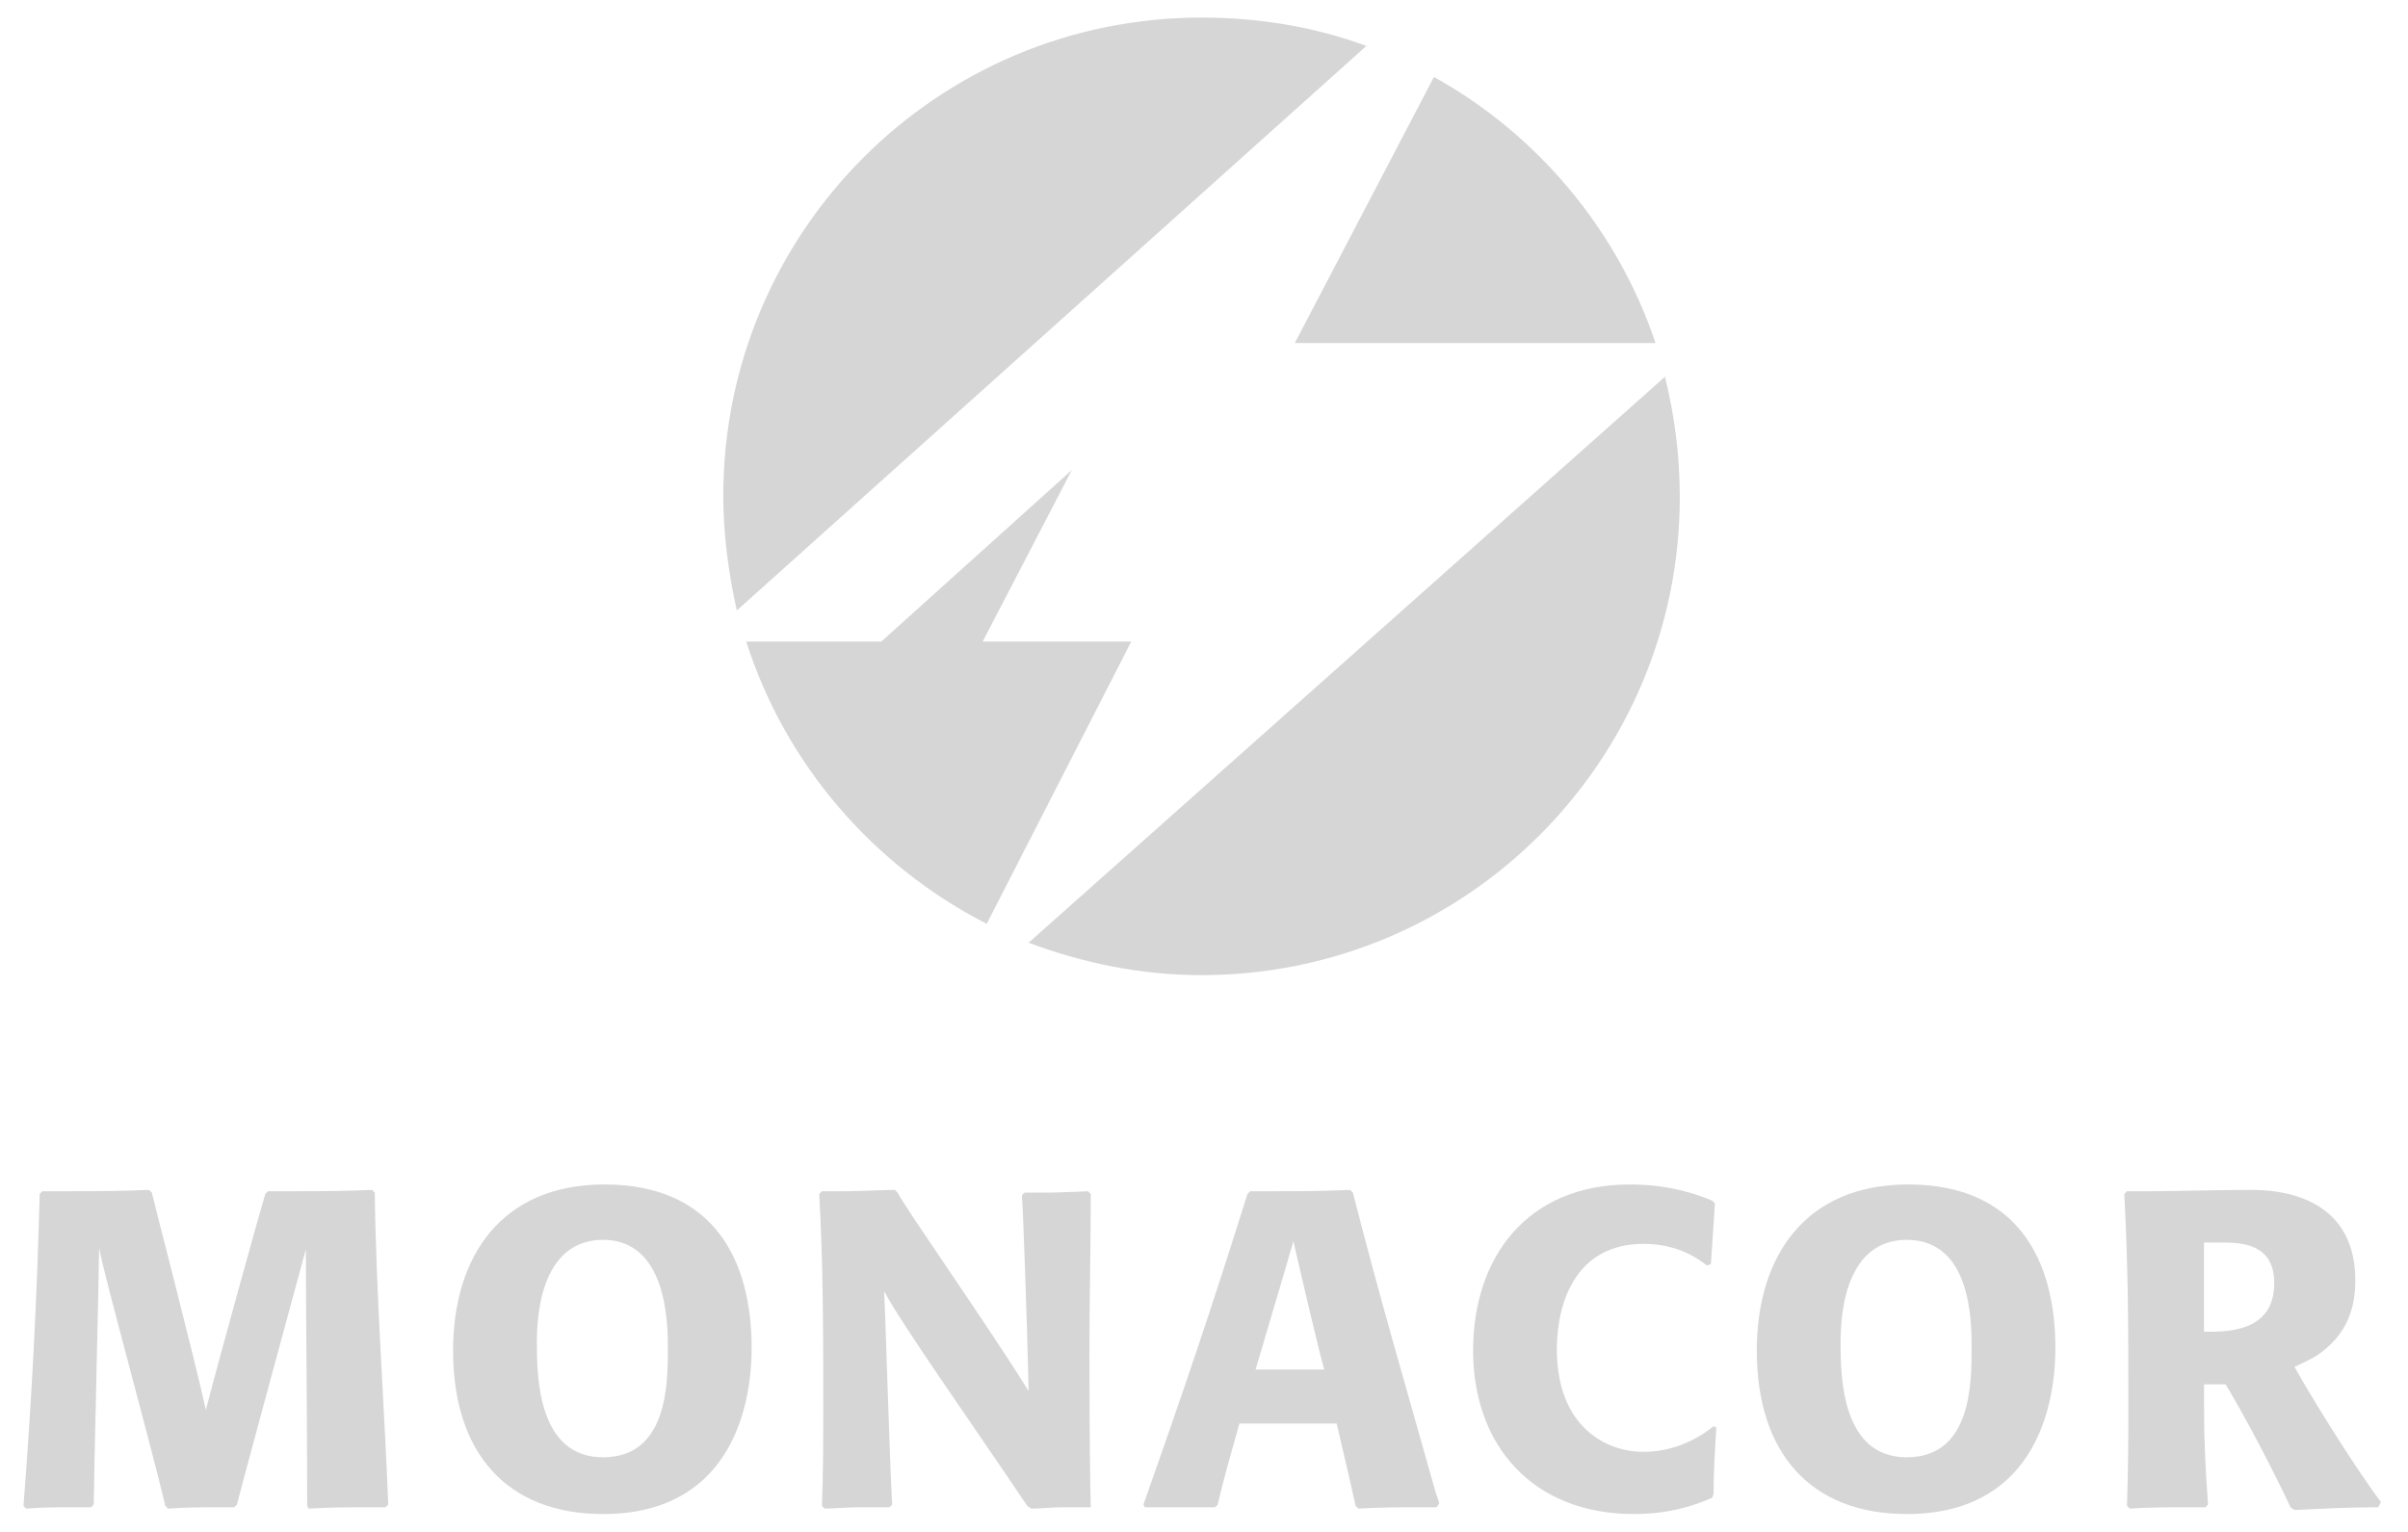
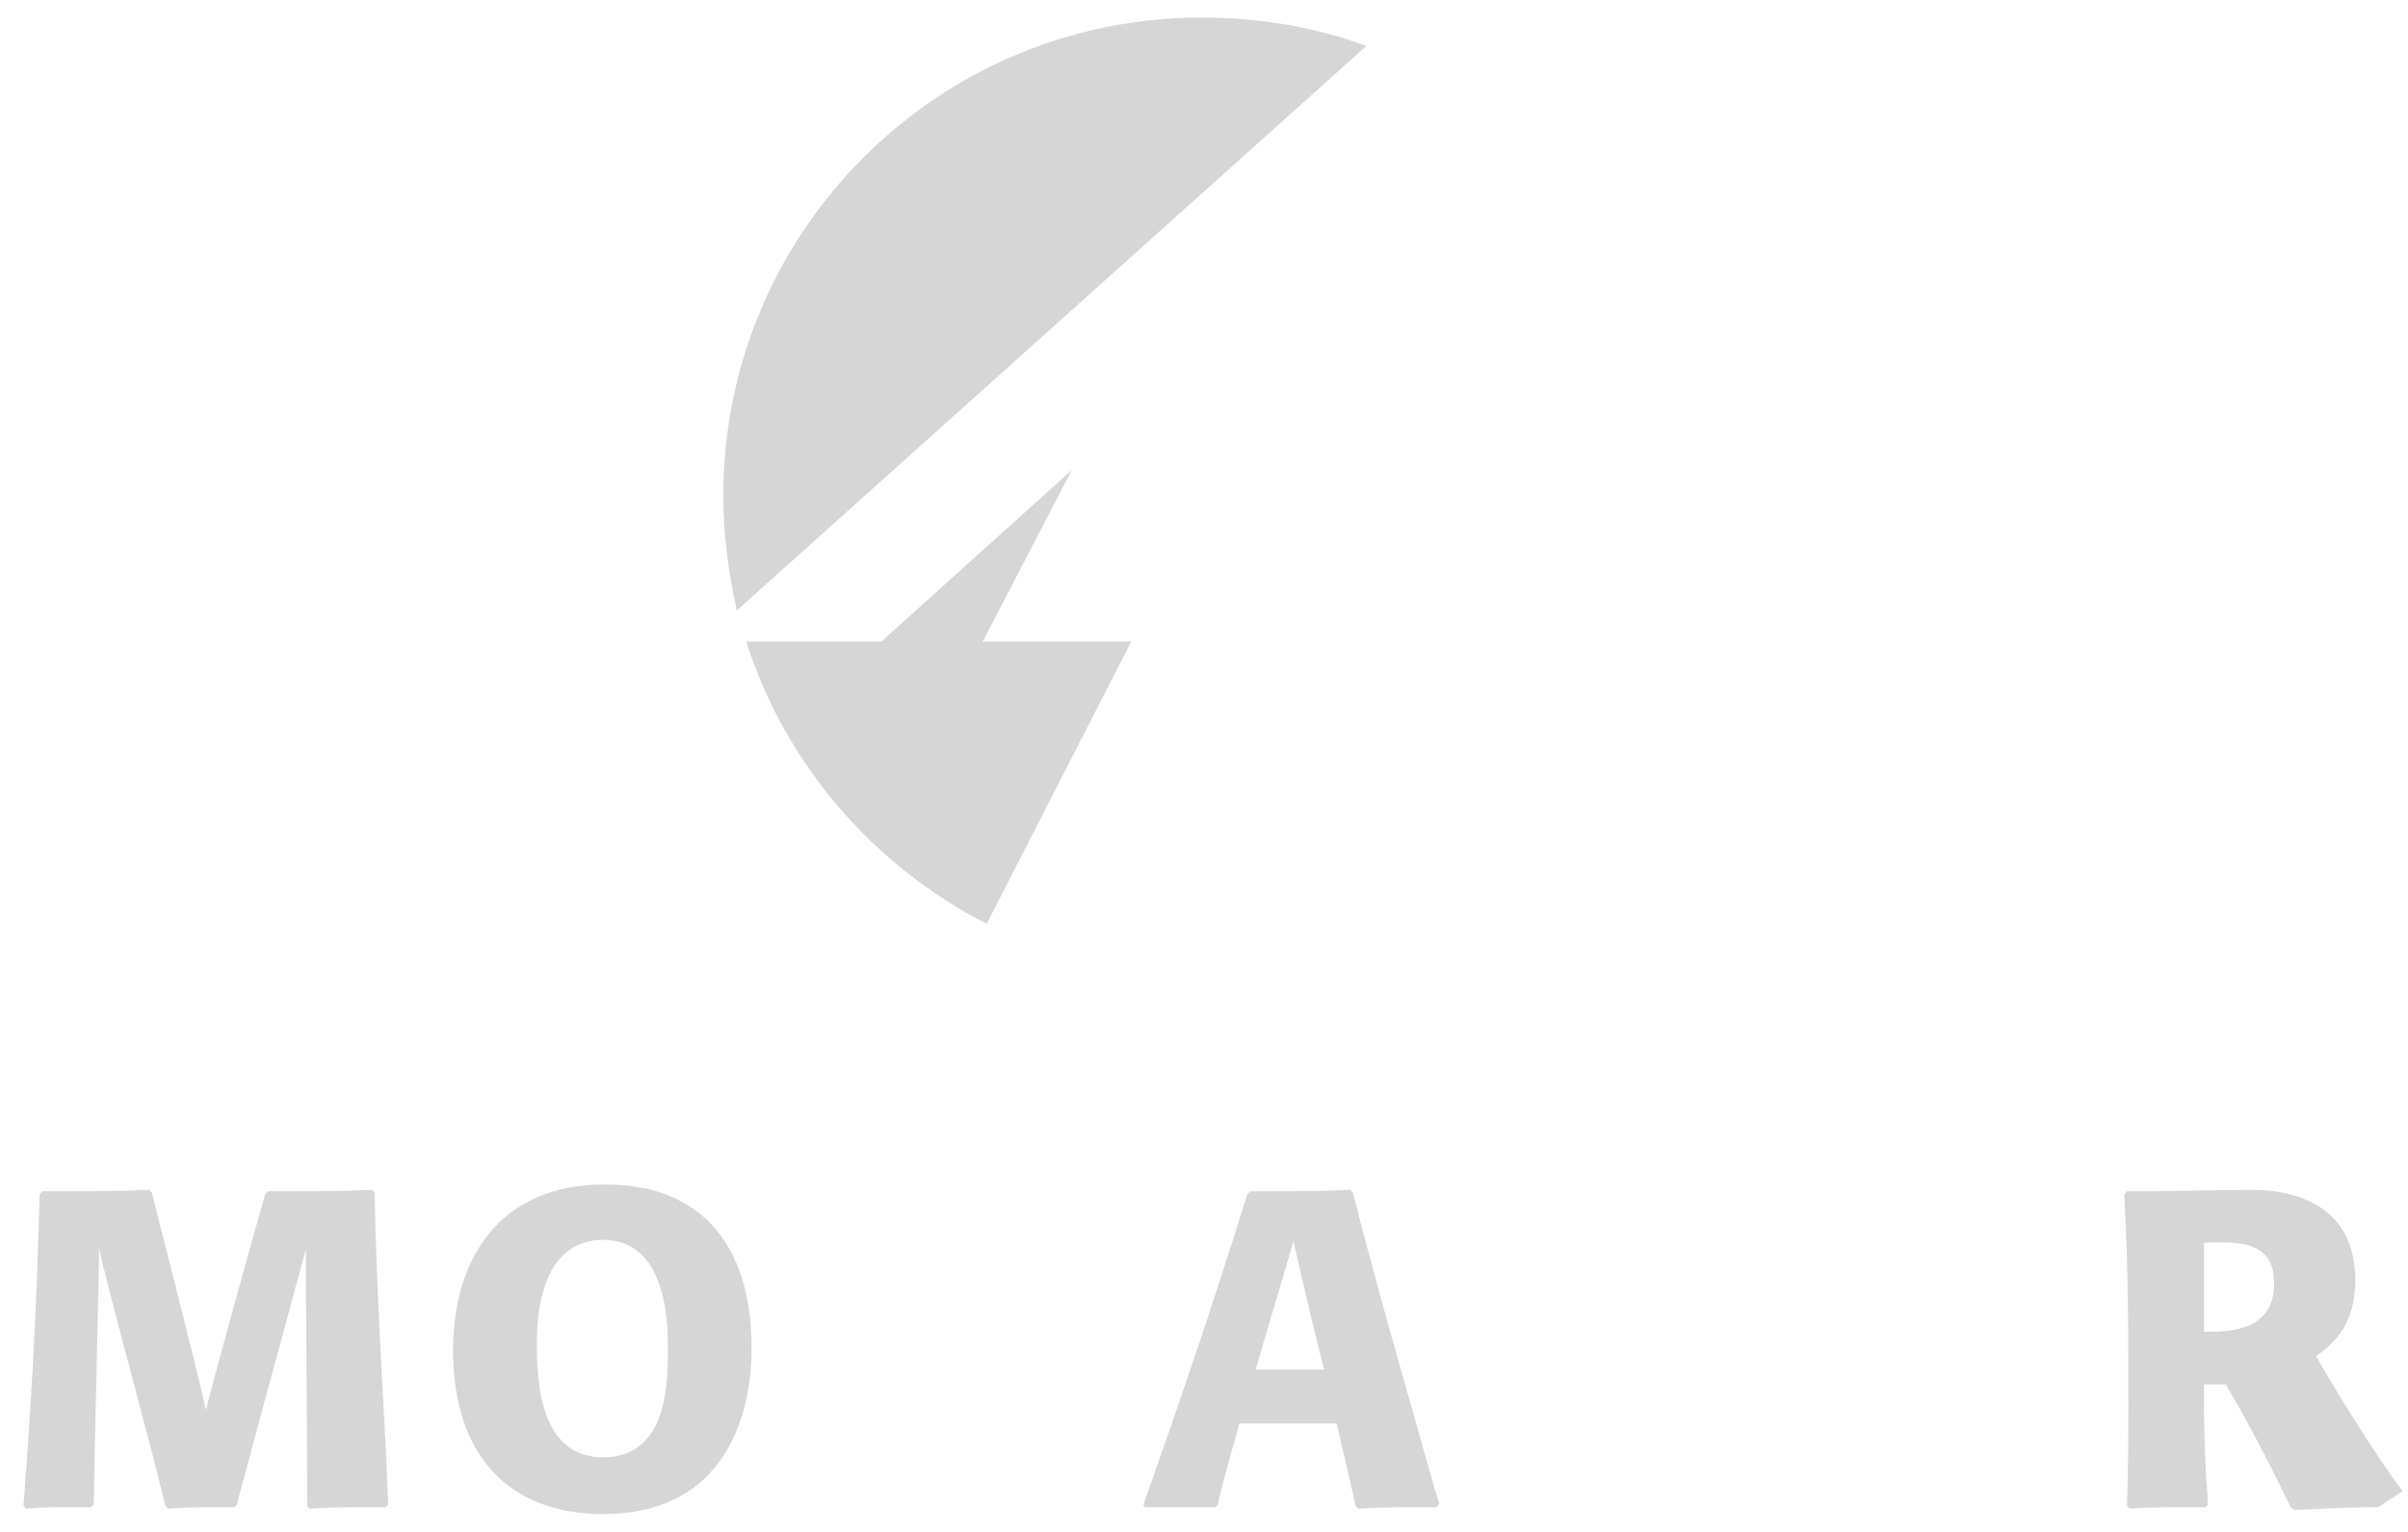
<svg xmlns="http://www.w3.org/2000/svg" version="1.1" id="Ebene_1" x="0px" y="0px" width="113.167px" height="72px" viewBox="85.23 0 113.167 72" enable-background="new 85.23 0 113.167 72" xml:space="preserve">
  <g>
    <g>
      <g>
-         <path fill="#D6D6D6" d="M146.08,16.127h16.952c-1.778-5.333-5.587-9.841-10.413-12.508L146.08,16.127z" />
-       </g>
+         </g>
      <g>
        <path fill="#D6D6D6" d="M149.445,2.159c-2.413-0.889-5.017-1.333-7.747-1.333c-12.444,0-22.476,10.095-22.476,22.477     c0,1.841,0.254,3.683,0.635,5.396L149.445,2.159z" />
      </g>
      <g>
        <path fill="#D6D6D6" d="M138.396,30.159h-6.984l4.19-8.063l-8.953,8.063h-6.349c1.841,5.778,5.968,10.54,11.302,13.27     L138.396,30.159z" />
      </g>
      <g>
-         <path fill="#D6D6D6" d="M133.571,44.317c2.54,0.952,5.27,1.524,8.127,1.524c12.444,0,22.476-10.096,22.476-22.477     c0-1.968-0.254-3.873-0.698-5.651L133.571,44.317z" />
-       </g>
+         </g>
    </g>
    <g>
      <path fill="#D6D6D6" d="M103.349,70.857h-0.699c-1.079,0-1.841,0-2.92,0.062l-0.063-0.127c0-3.936-0.063-9.523-0.063-12.062    c-0.19,0.698-3.175,11.682-3.238,12l-0.127,0.127h-0.571c-0.952,0-1.651,0-2.54,0.062L93,70.793    c-0.635-2.729-2.921-10.983-3.111-12.127c0,0.89-0.254,11.111-0.254,12.064l-0.127,0.127h-0.762c-0.826,0-1.46,0-2.286,0.062    l-0.127-0.127c0.381-4.889,0.635-9.714,0.762-14.666L87.222,56h1.079c1.46,0,2.477,0,3.937-0.063l0.127,0.127    c0,0.063,2.032,7.873,2.54,10.222c0.635-2.476,2.667-9.777,2.793-10.158L97.825,56h1.08c1.396,0,2.413,0,3.81-0.063l0.127,0.127    c0.063,4.825,0.444,9.841,0.635,14.667L103.349,70.857z" />
      <path fill="#D6D6D6" d="M113.571,71.175c-4.508,0-7.048-2.857-7.048-7.683c0-4.444,2.286-7.81,7.111-7.81    c5.143,0,6.92,3.556,6.92,7.683C120.555,66.477,119.349,71.175,113.571,71.175z M113.571,58.285c-2.286,0-3.111,2.223-3.111,4.826    c0,1.65,0.063,5.396,3.111,5.396c3.047,0,3.047-3.492,3.047-5.143C116.619,62.158,116.555,58.285,113.571,58.285z" />
-       <path fill="#D6D6D6" d="M136.428,70.857h-1.27c-0.508,0-0.953,0.062-1.46,0.062l-0.19-0.127c-2.603-3.873-5.841-8.443-6.73-10.095    c0.063,0.89,0.254,7.873,0.381,10.032l-0.127,0.127h-1.397c-0.571,0-1.143,0.062-1.651,0.062l-0.127-0.127    c0.063-1.586,0.063-3.11,0.063-4.697c0-3.303,0-6.667-0.19-9.969L123.857,56H125c0.571,0,1.714-0.063,2.286-0.063l0.127,0.127    c0.381,0.762,4.317,6.349,6.159,9.333c-0.063-2.857-0.254-8.508-0.317-9.206l0.127-0.127h1.206c0.318,0,1.778-0.063,1.778-0.063    l0.127,0.127c0,2.477-0.063,4.889-0.063,7.365c0,1.079,0,4.889,0.063,7.365H136.428z" />
      <path fill="#D6D6D6" d="M152.746,70.857h-0.698c-1.143,0-1.905,0-2.983,0.062l-0.127-0.127c-0.318-1.459-0.572-2.476-0.89-3.873    c-0.444,0-1.524,0-2.222,0c-0.762,0-1.905,0-2.35,0c-0.381,1.397-0.698,2.414-1.016,3.811l-0.127,0.127h-3.302l-0.063-0.127    c1.905-5.396,3.174-9.143,4.889-14.604L143.984,56h0.953c1.396,0,2.349,0,3.745-0.063l0.128,0.127    c1.332,5.206,2.412,8.825,3.872,14.032l0.19,0.57L152.746,70.857z M146.015,58.35c-0.254,0.889-0.443,1.523-1.777,6.031    c0.572,0,1.08,0,1.65,0c0.508,0,1.017,0,1.588,0C147.413,64.381,146.333,59.746,146.015,58.35z" />
-       <path fill="#D6D6D6" d="M165.699,70.412c-0.762,0.318-1.905,0.763-3.684,0.763c-4.762,0-7.555-3.238-7.555-7.683    c0-4.381,2.539-7.81,7.365-7.81c1.841,0,3.111,0.444,3.873,0.762l0.127,0.127c-0.064,1.079-0.127,1.841-0.191,2.857l-0.189,0.063    c-0.635-0.508-1.588-1.016-2.984-1.016c-3.111,0-4.064,2.666-4.064,4.952c0,3.683,2.35,4.825,4.064,4.825    c1.777,0,2.984-0.952,3.301-1.206l0.127,0.063c-0.062,1.143-0.127,1.968-0.127,3.111L165.699,70.412z" />
-       <path fill="#D6D6D6" d="M174.841,71.175c-4.508,0-7.048-2.857-7.048-7.683c0-4.444,2.286-7.81,7.111-7.81    c5.143,0,6.921,3.556,6.921,7.683C181.826,66.477,180.619,71.175,174.841,71.175z M174.841,58.285    c-2.286,0-3.111,2.223-3.111,4.826c0,1.65,0.063,5.396,3.111,5.396c3.047,0,3.047-3.492,3.047-5.143    C177.888,62.158,177.888,58.285,174.841,58.285z" />
-       <path fill="#D6D6D6" d="M188.873,70.857h-0.825c-1.016,0-1.778,0-2.729,0.062l-0.127-0.127c0.062-2.095,0.062-3.364,0.062-4.697    c0-3.684,0-6.286-0.189-9.969L185.191,56h1.143c1.079,0,3.111-0.063,4.698-0.063c1.016,0,4.889,0.127,4.889,4.254    c0,1.206-0.317,2.54-1.841,3.556c-0.445,0.254-0.889,0.444-1.016,0.508c0.762,1.396,2.983,4.953,4.062,6.35L197,70.857    c-1.46,0-2.477,0.062-3.936,0.127l-0.191-0.127c-0.19-0.445-1.587-3.302-2.857-5.461l-0.189-0.316c-0.381,0-0.826,0-1.016,0v0.951    c0,1.651,0.062,2.984,0.189,4.699L188.873,70.857z M188.81,62.604h0.316c1.396,0,2.984-0.318,2.984-2.286    c0-1.841-1.523-1.905-2.412-1.905c-0.318,0-0.572,0-0.889,0c0,0.953,0,1.588,0,2.477V62.604z" />
+       <path fill="#D6D6D6" d="M188.873,70.857h-0.825c-1.016,0-1.778,0-2.729,0.062l-0.127-0.127c0.062-2.095,0.062-3.364,0.062-4.697    c0-3.684,0-6.286-0.189-9.969L185.191,56h1.143c1.079,0,3.111-0.063,4.698-0.063c1.016,0,4.889,0.127,4.889,4.254    c0,1.206-0.317,2.54-1.841,3.556c0.762,1.396,2.983,4.953,4.062,6.35L197,70.857    c-1.46,0-2.477,0.062-3.936,0.127l-0.191-0.127c-0.19-0.445-1.587-3.302-2.857-5.461l-0.189-0.316c-0.381,0-0.826,0-1.016,0v0.951    c0,1.651,0.062,2.984,0.189,4.699L188.873,70.857z M188.81,62.604h0.316c1.396,0,2.984-0.318,2.984-2.286    c0-1.841-1.523-1.905-2.412-1.905c-0.318,0-0.572,0-0.889,0c0,0.953,0,1.588,0,2.477V62.604z" />
    </g>
  </g>
</svg>